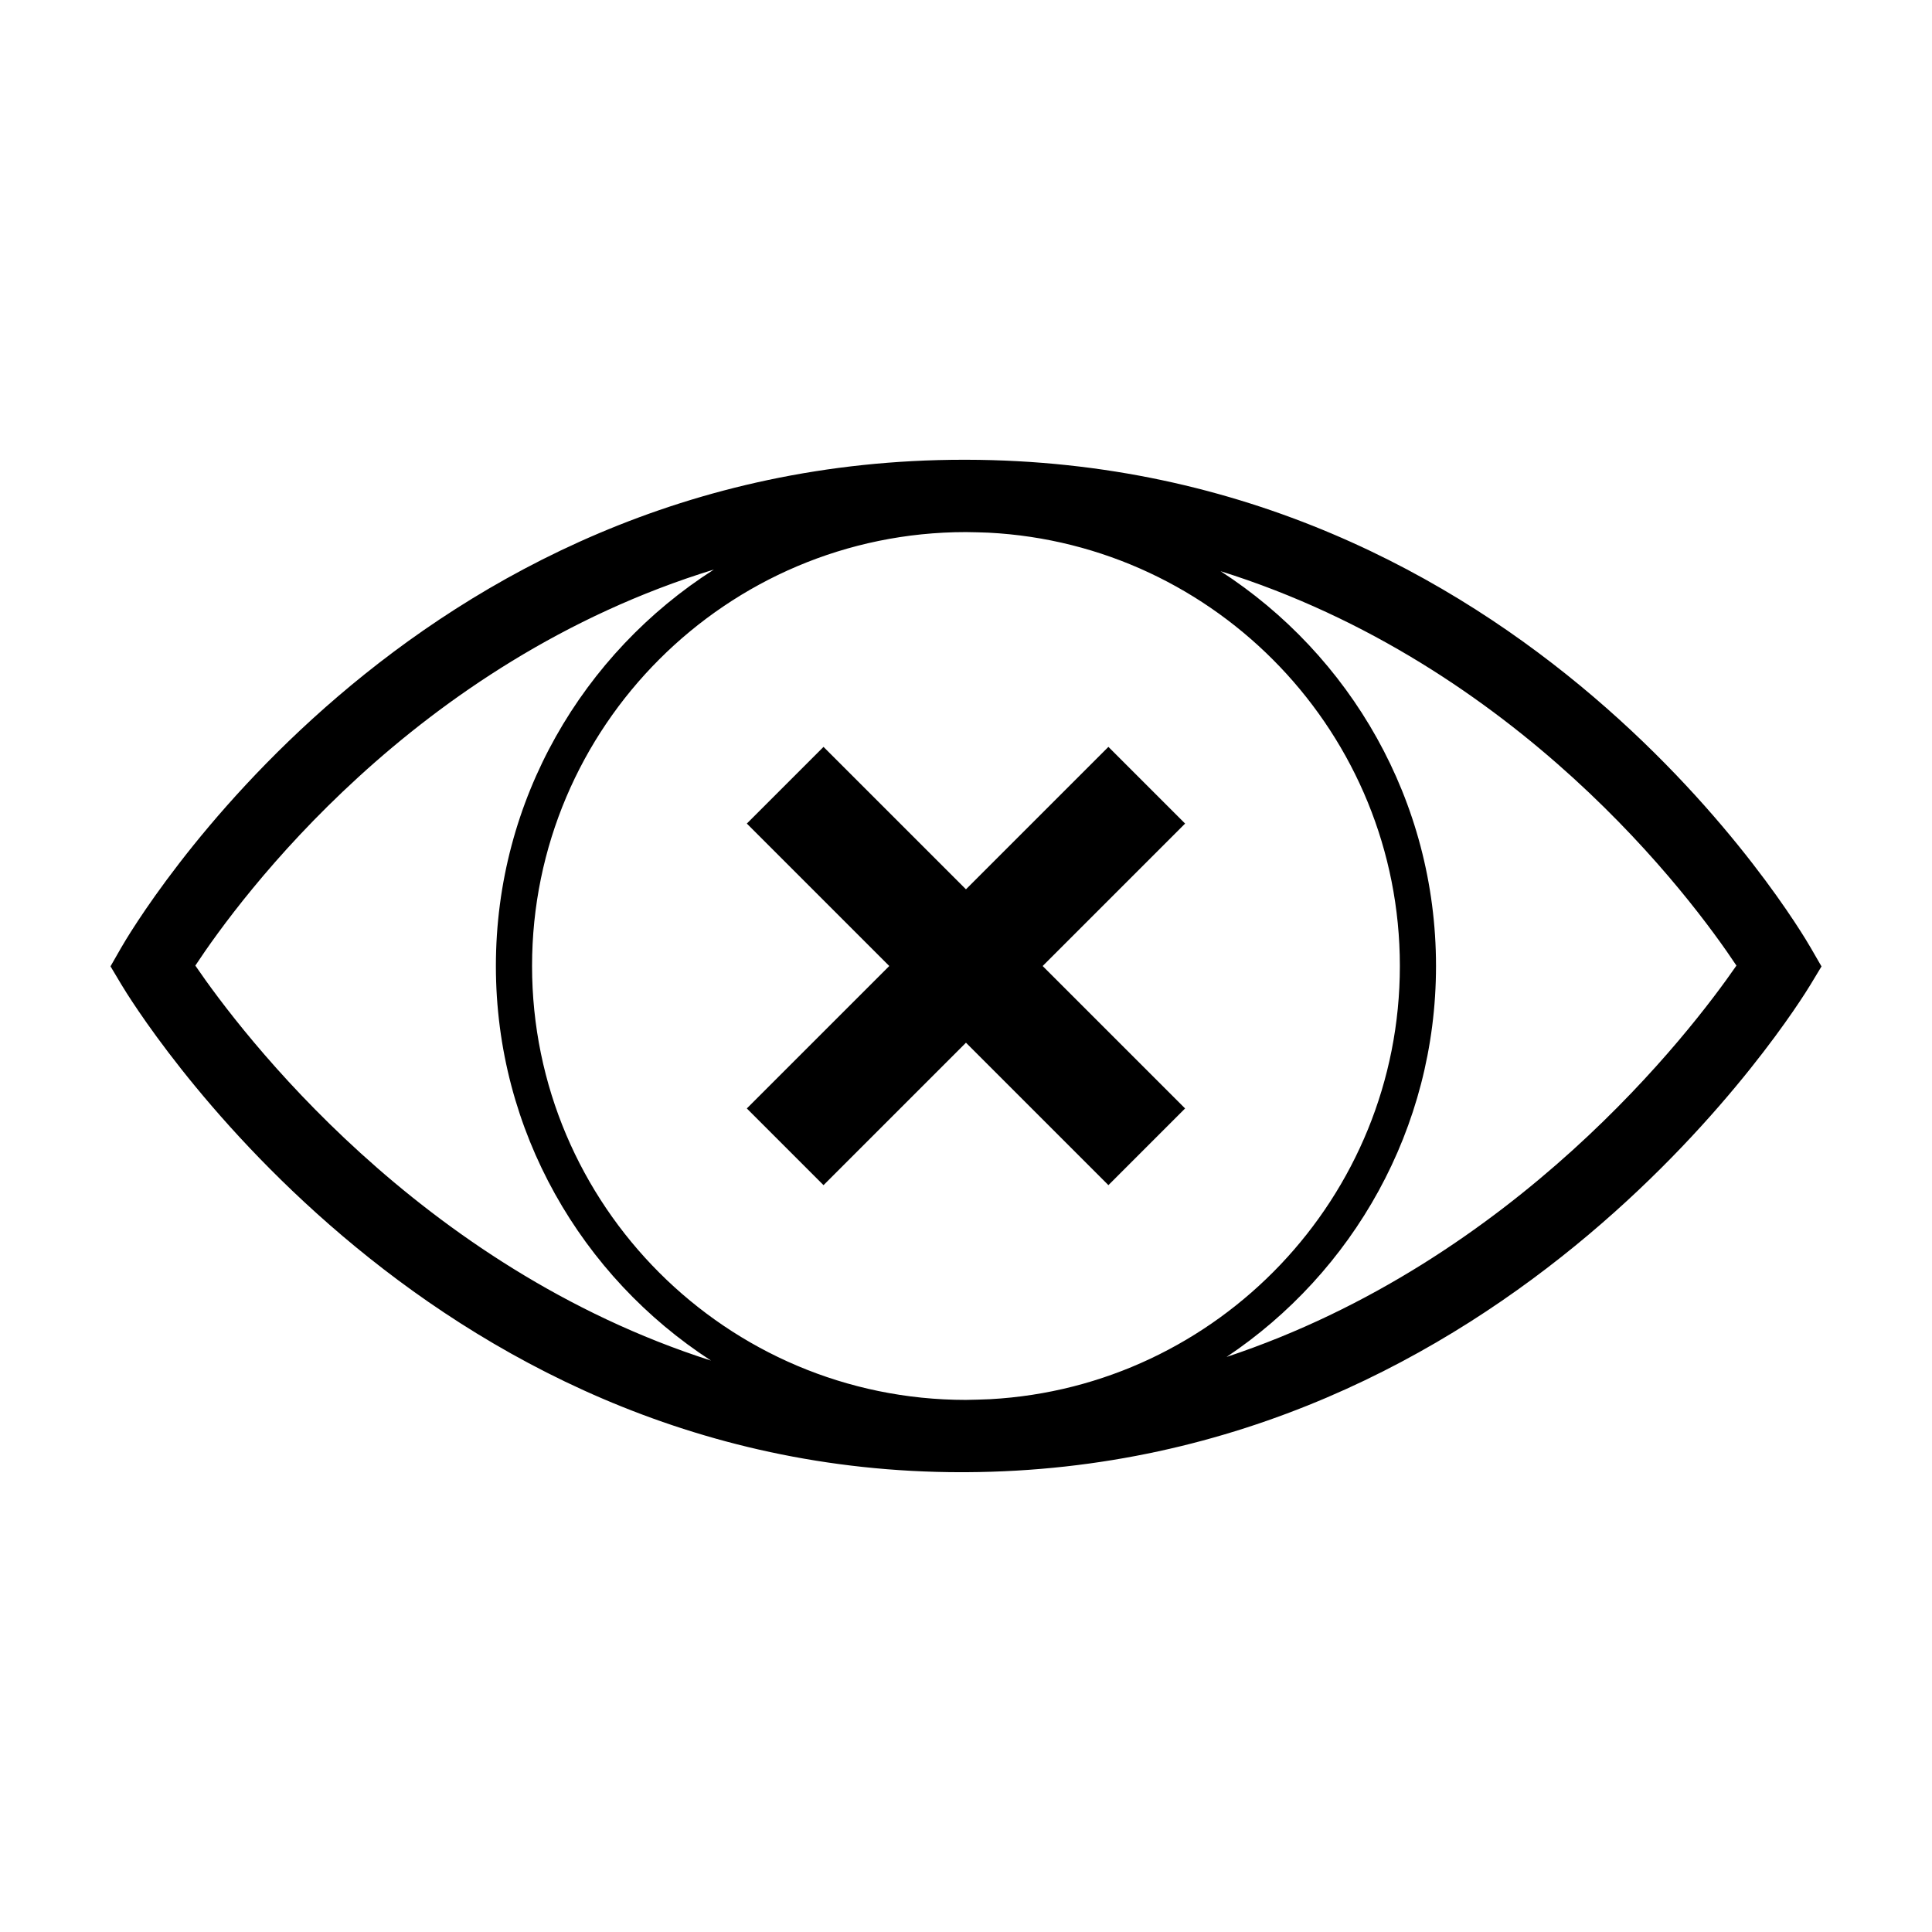
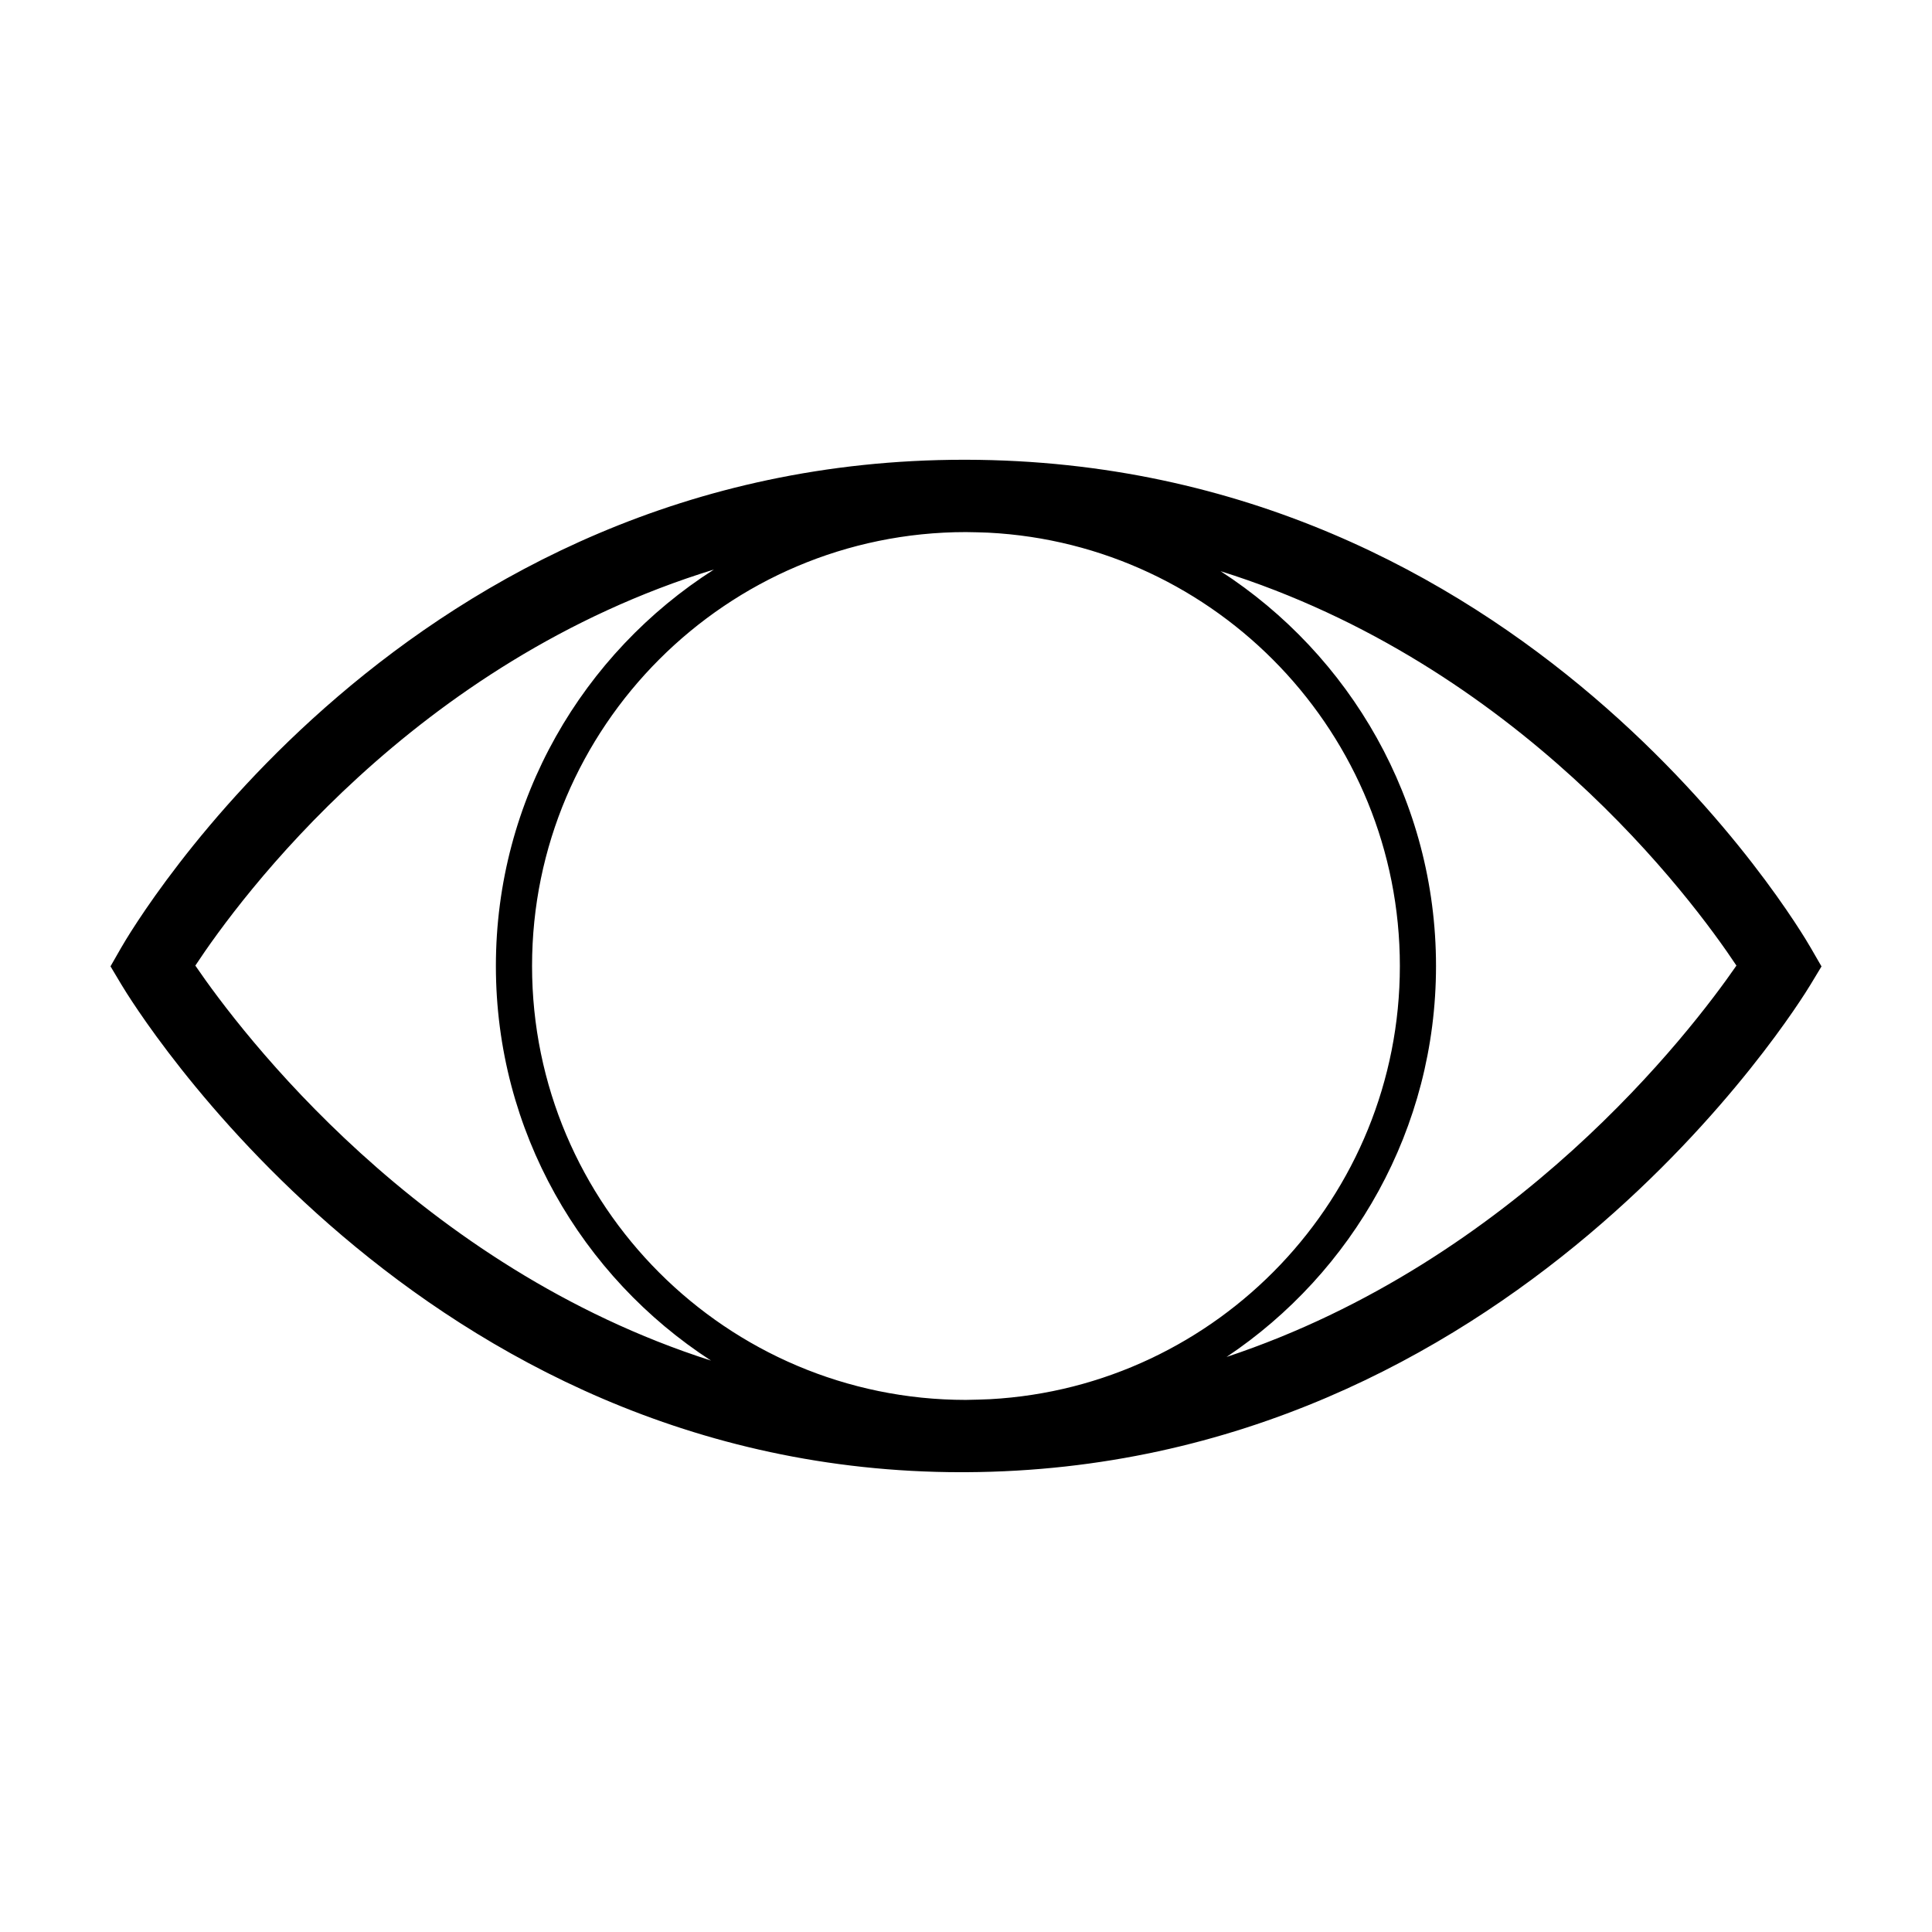
<svg xmlns="http://www.w3.org/2000/svg" fill="#000000" width="800px" height="800px" version="1.1" viewBox="144 144 512 512">
  <g>
    <path d="m623.89 395.22c-3.031-5.273-75.961-129.11-223.89-129.38h-0.484c-147.64 0-220.42 124.1-223.45 129.39l-2.781 4.859 2.871 4.812c3.16 5.293 78.82 129.25 222.67 129.25 0.398 0 0.812-0.004 1.211-0.004 144.53-0.695 220.59-123.95 223.76-129.2l2.918-4.832zm-223.93 119.77c-63.391-0.012-114.96-51.594-114.96-114.99 0-63.398 51.578-114.98 114.98-114.99 2.012 0.004 3.969 0.098 5.949 0.152 60.652 3.102 109.05 53.426 109.05 114.84 0 61.262-48.16 111.48-108.6 114.8-2.133 0.07-4.25 0.176-6.41 0.188zm-204.2-115.09c11.832-17.945 57.855-80.535 137.44-104.97-34.703 22.137-57.785 60.949-57.785 105.07 0 43.797 22.738 82.355 57.008 104.57-77.555-24.832-124.52-86.895-136.66-104.68zm273.29 103.71c33.441-22.359 55.508-60.453 55.508-103.61 0-43.832-22.773-82.422-57.094-104.63 78.93 24.734 124.83 86.648 136.71 104.52-12.16 17.594-58.551 78.281-135.13 103.72z" />
-     <path d="m437.74 341.93-37.75 37.746-37.75-37.746-20.324 20.324 37.75 37.75-37.75 37.746 20.324 20.328 37.75-37.75 37.75 37.75 20.324-20.328-37.75-37.746 37.75-37.75z" />
  </g>
</svg>